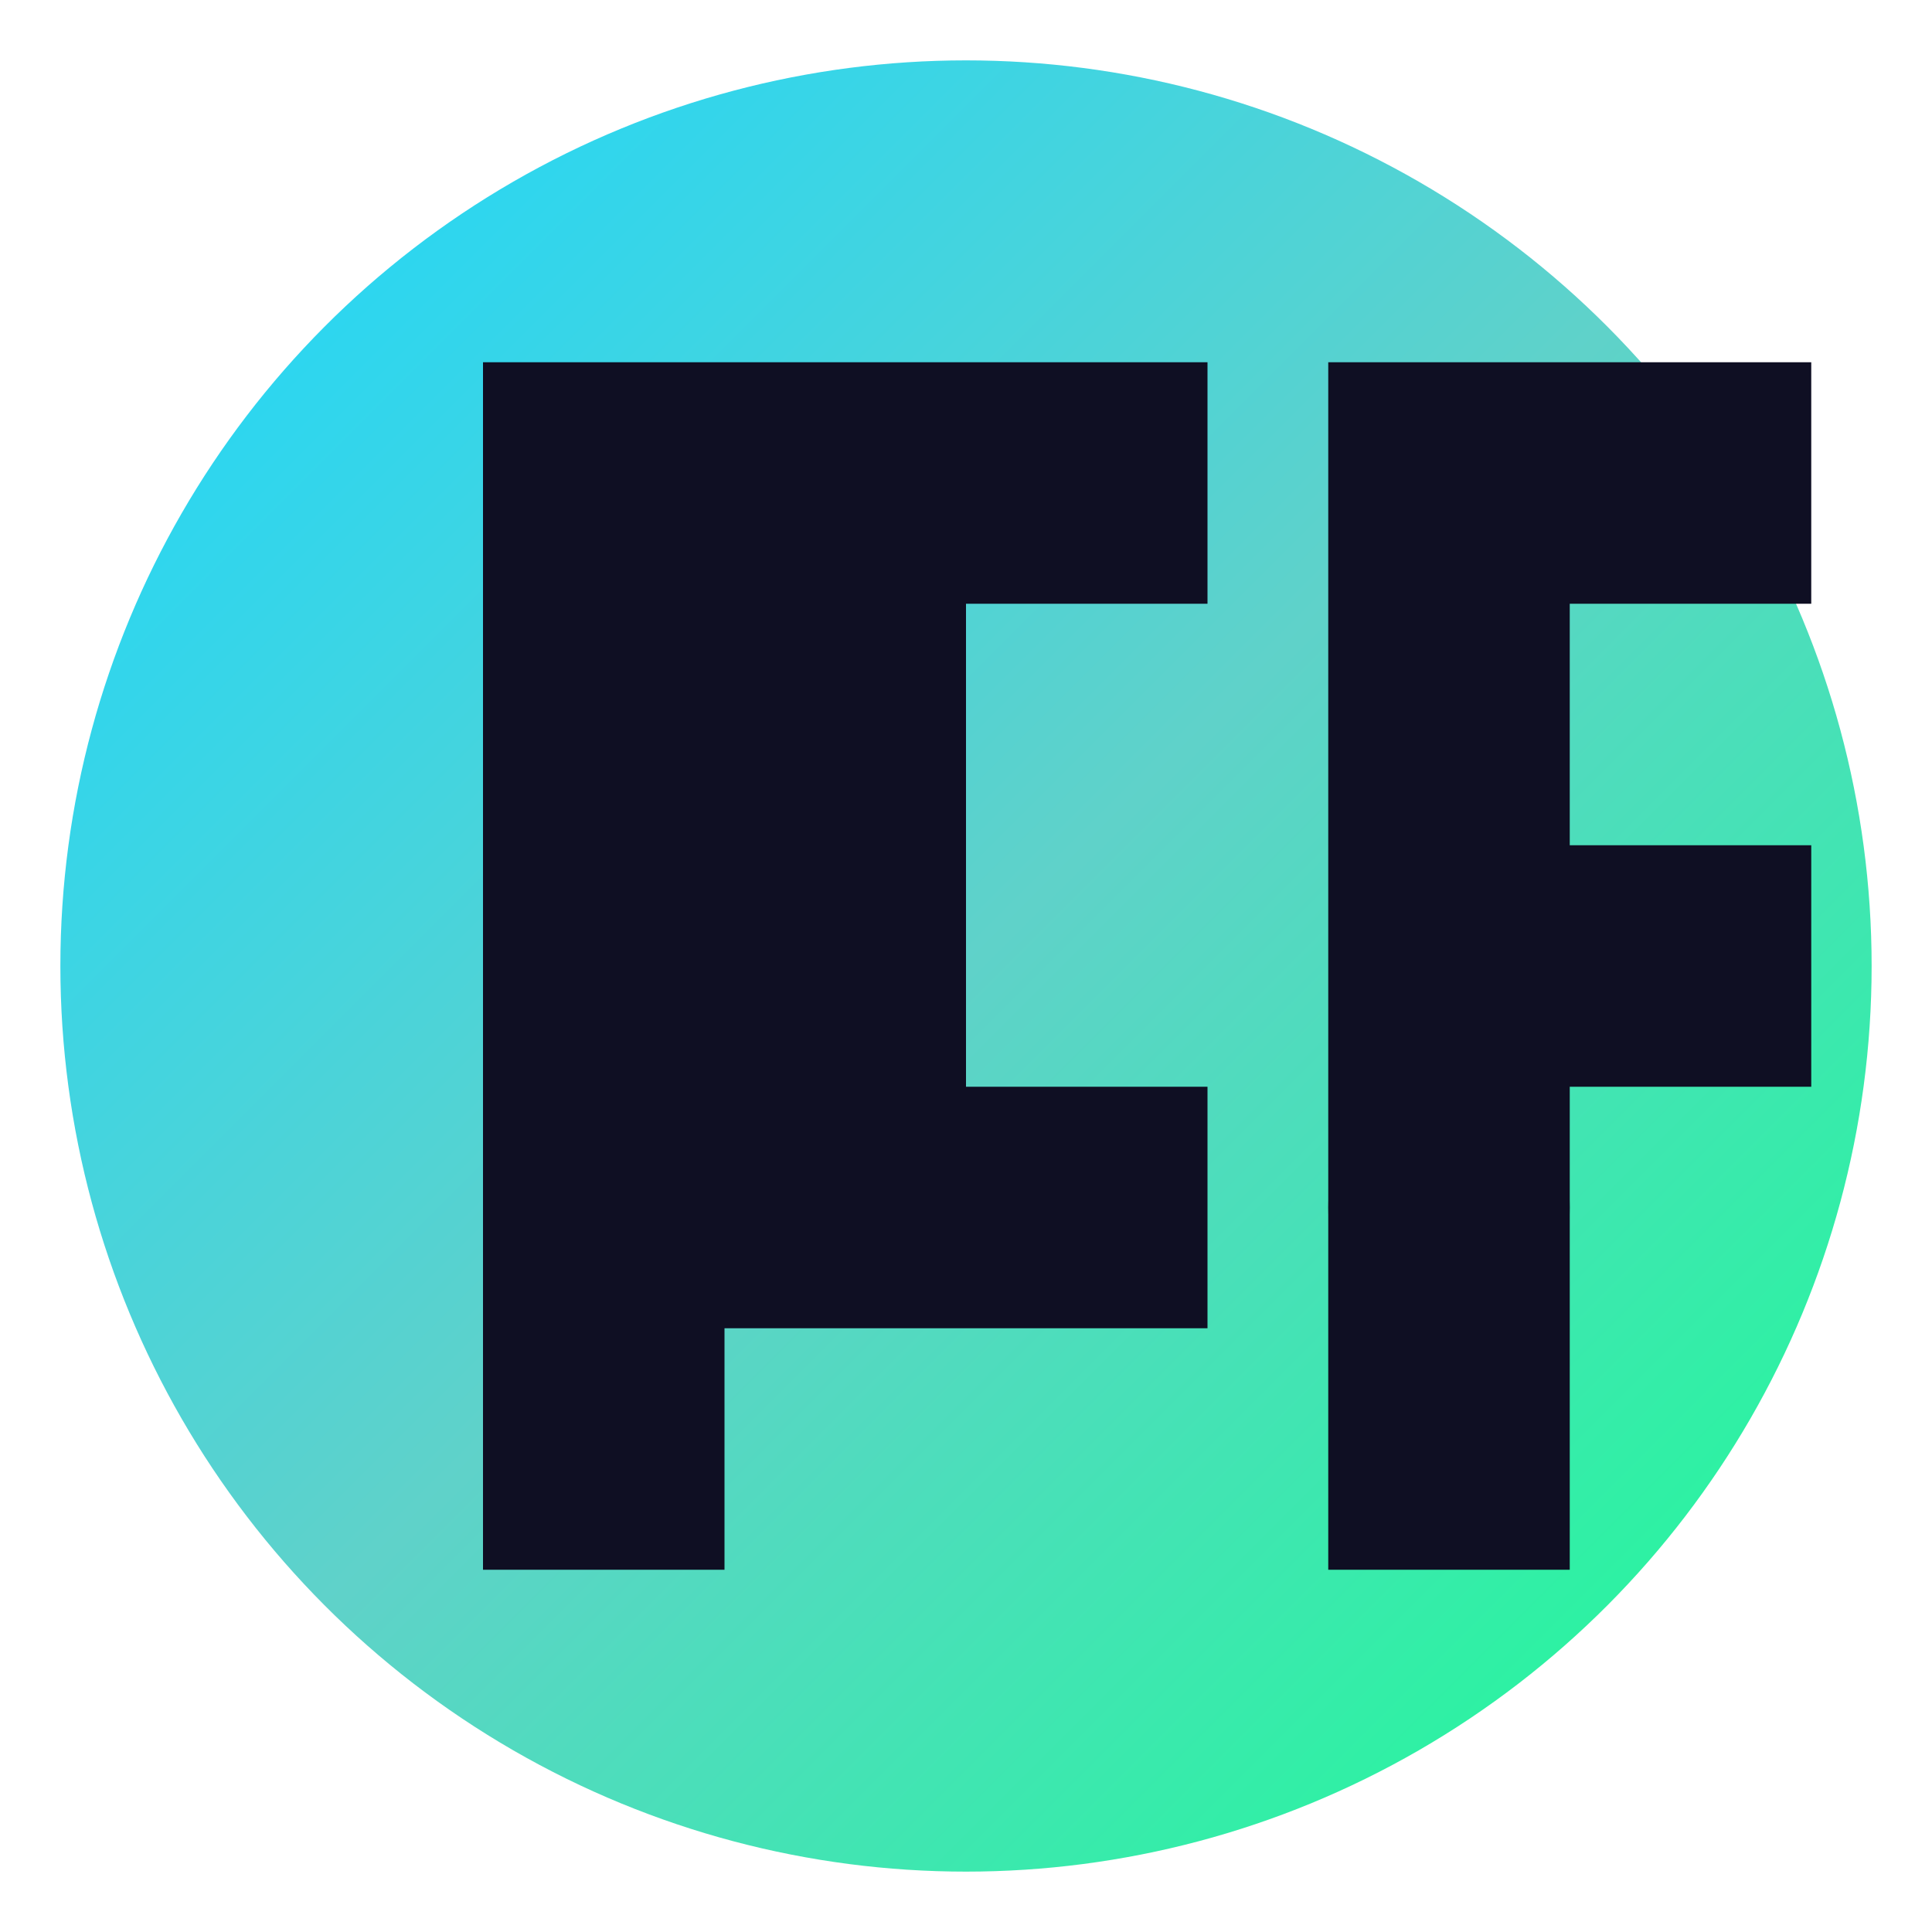
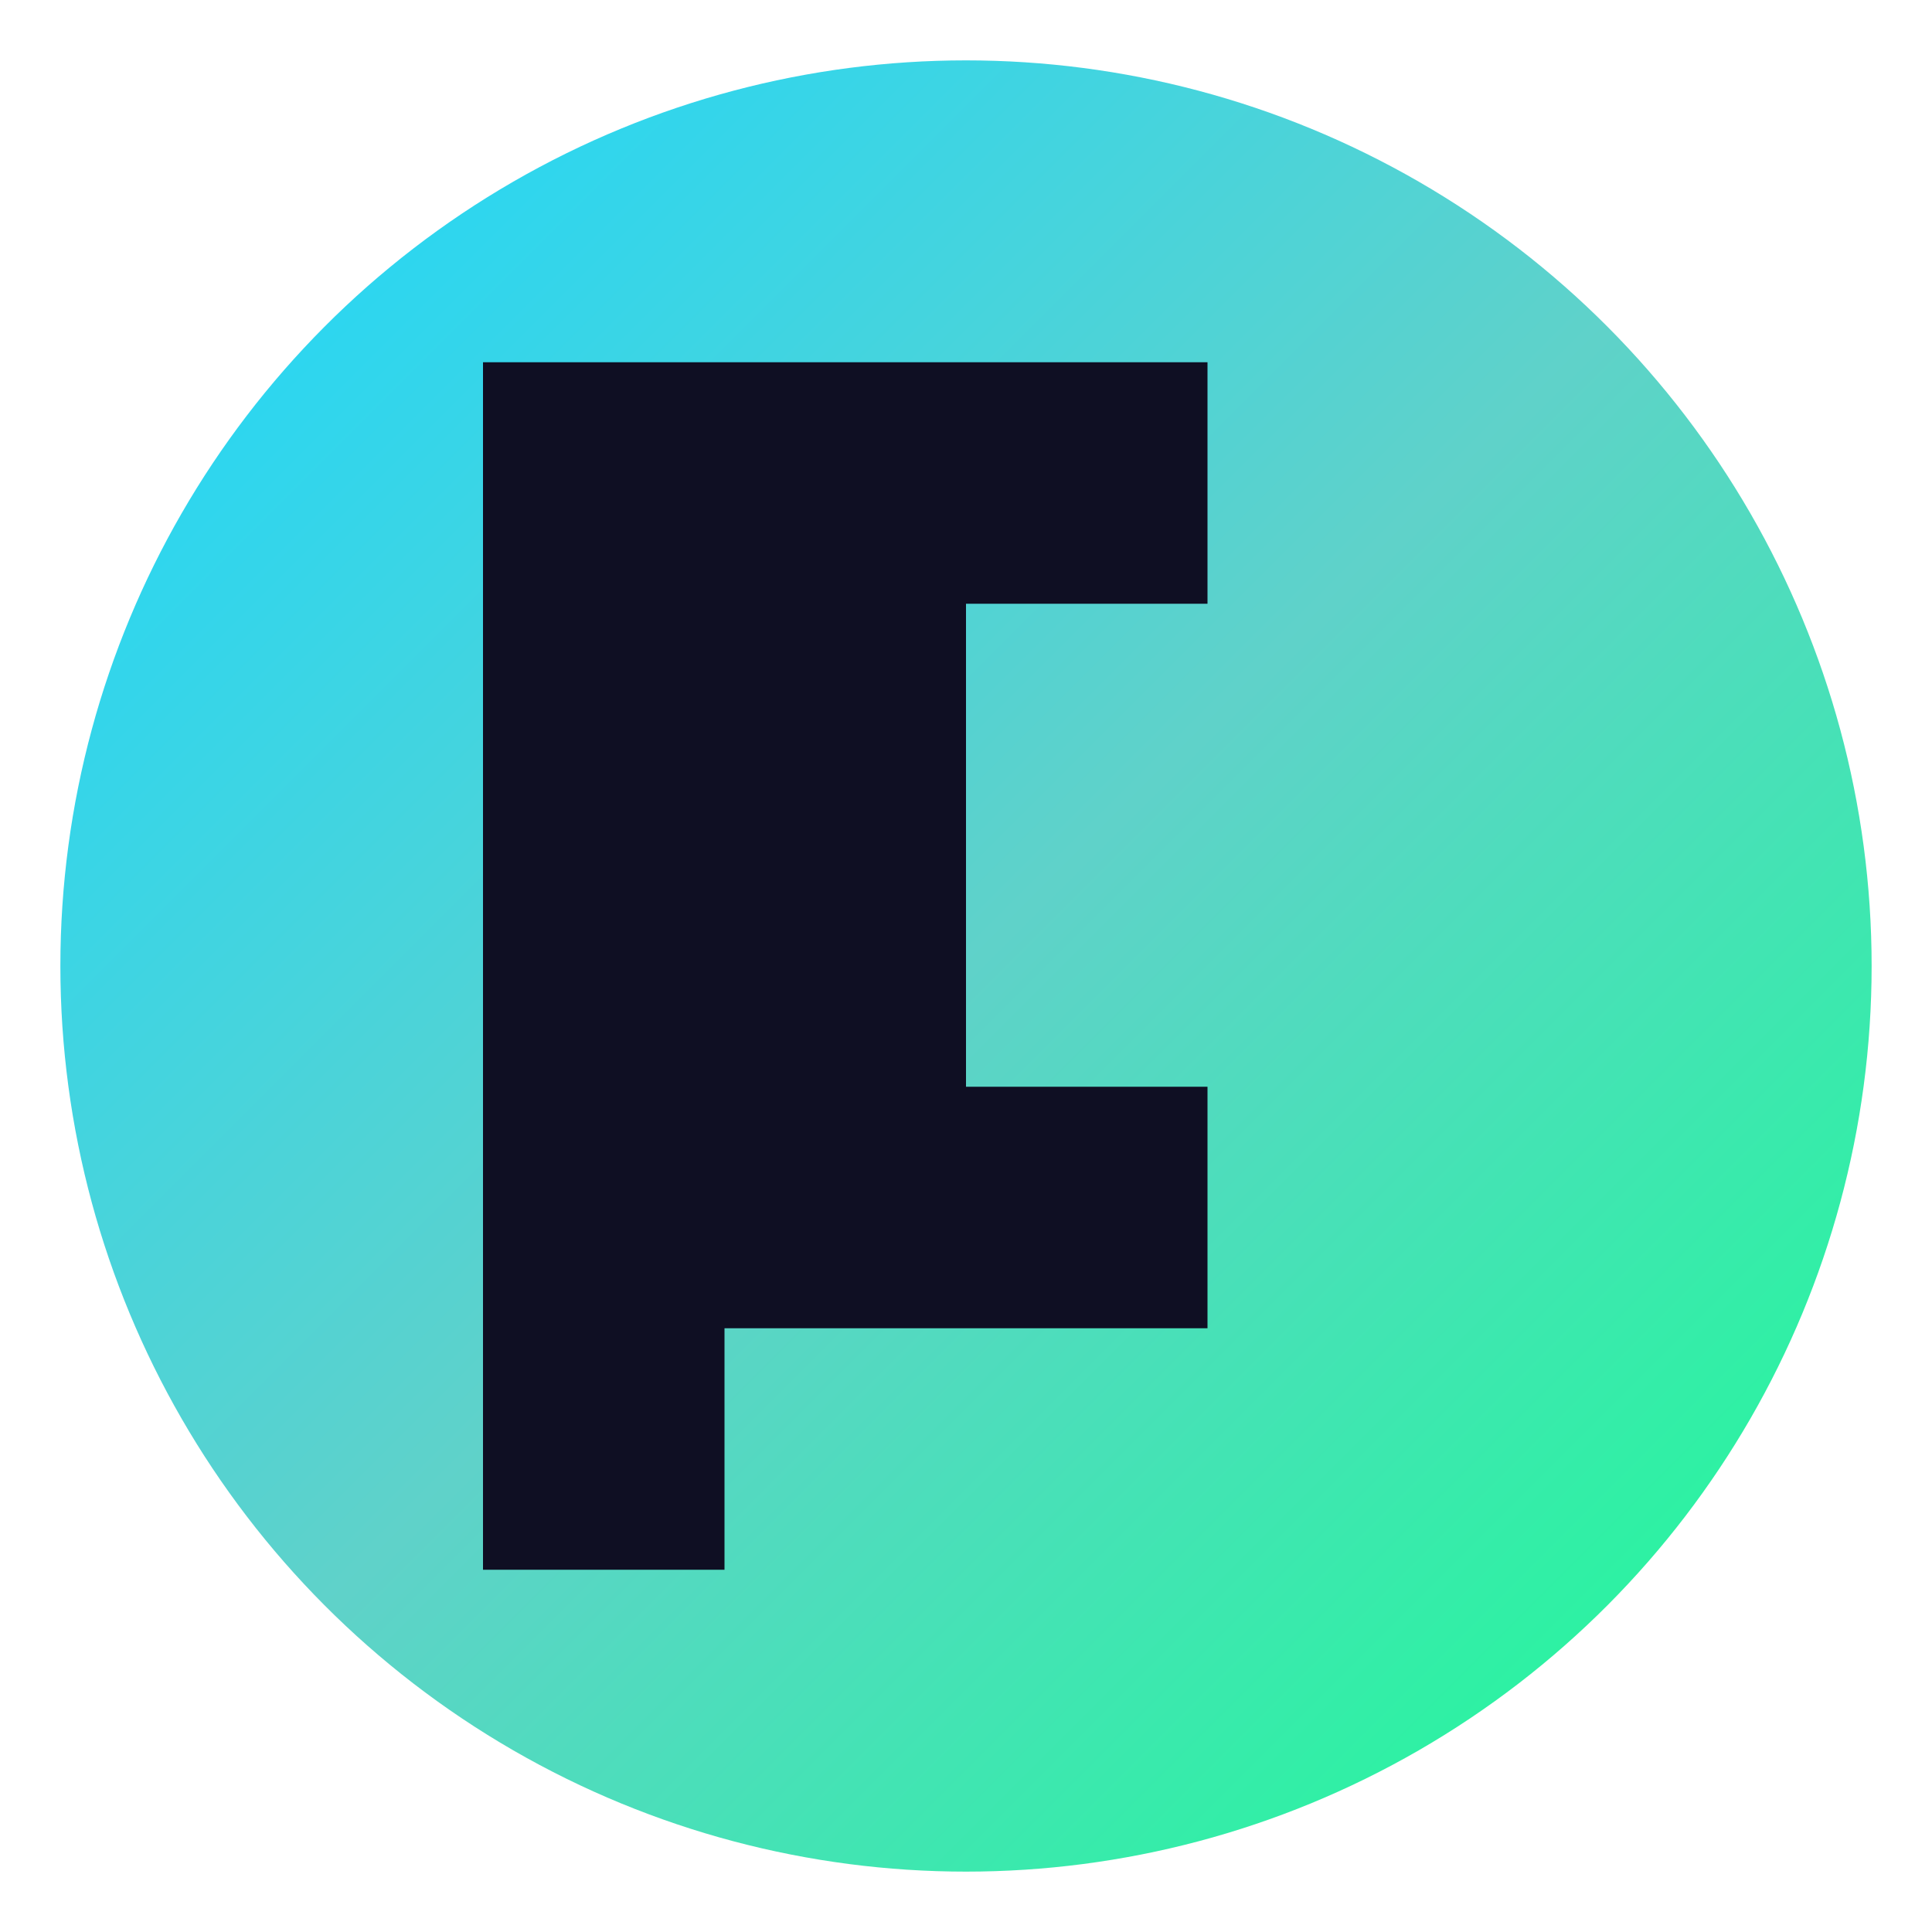
<svg xmlns="http://www.w3.org/2000/svg" viewBox="0 0 32 32" width="32" height="32">
  <defs>
    <linearGradient id="grad1" x1="0%" y1="0%" x2="100%" y2="100%">
      <stop offset="0%" style="stop-color:#00d4ff;stop-opacity:1" />
      <stop offset="50%" style="stop-color:#4ecdc4;stop-opacity:1" />
      <stop offset="100%" style="stop-color:#00ff88;stop-opacity:1" />
    </linearGradient>
  </defs>
  <circle cx="16" cy="16" r="15" fill="url(#grad1)" opacity="0.9" />
  <path d="M8 6 L8 26 L12 26 L12 22 L16 22 L20 22 L20 18 L16 18 L16 10 L20 10 L20 6 Z" fill="#0f0f23" />
-   <path d="M22 6 L22 26 L26 26 L26 18 L30 18 L30 14 L26 14 L26 6 Z M26 10 L30 10 L30 6 L26 6 Z" fill="#0f0f23" />
-   <circle cx="24" cy="20" r="2" fill="#0f0f23" opacity="0.6" />
  <circle cx="10" cy="12" r="1" fill="#0f0f23" opacity="0.4" />
</svg>